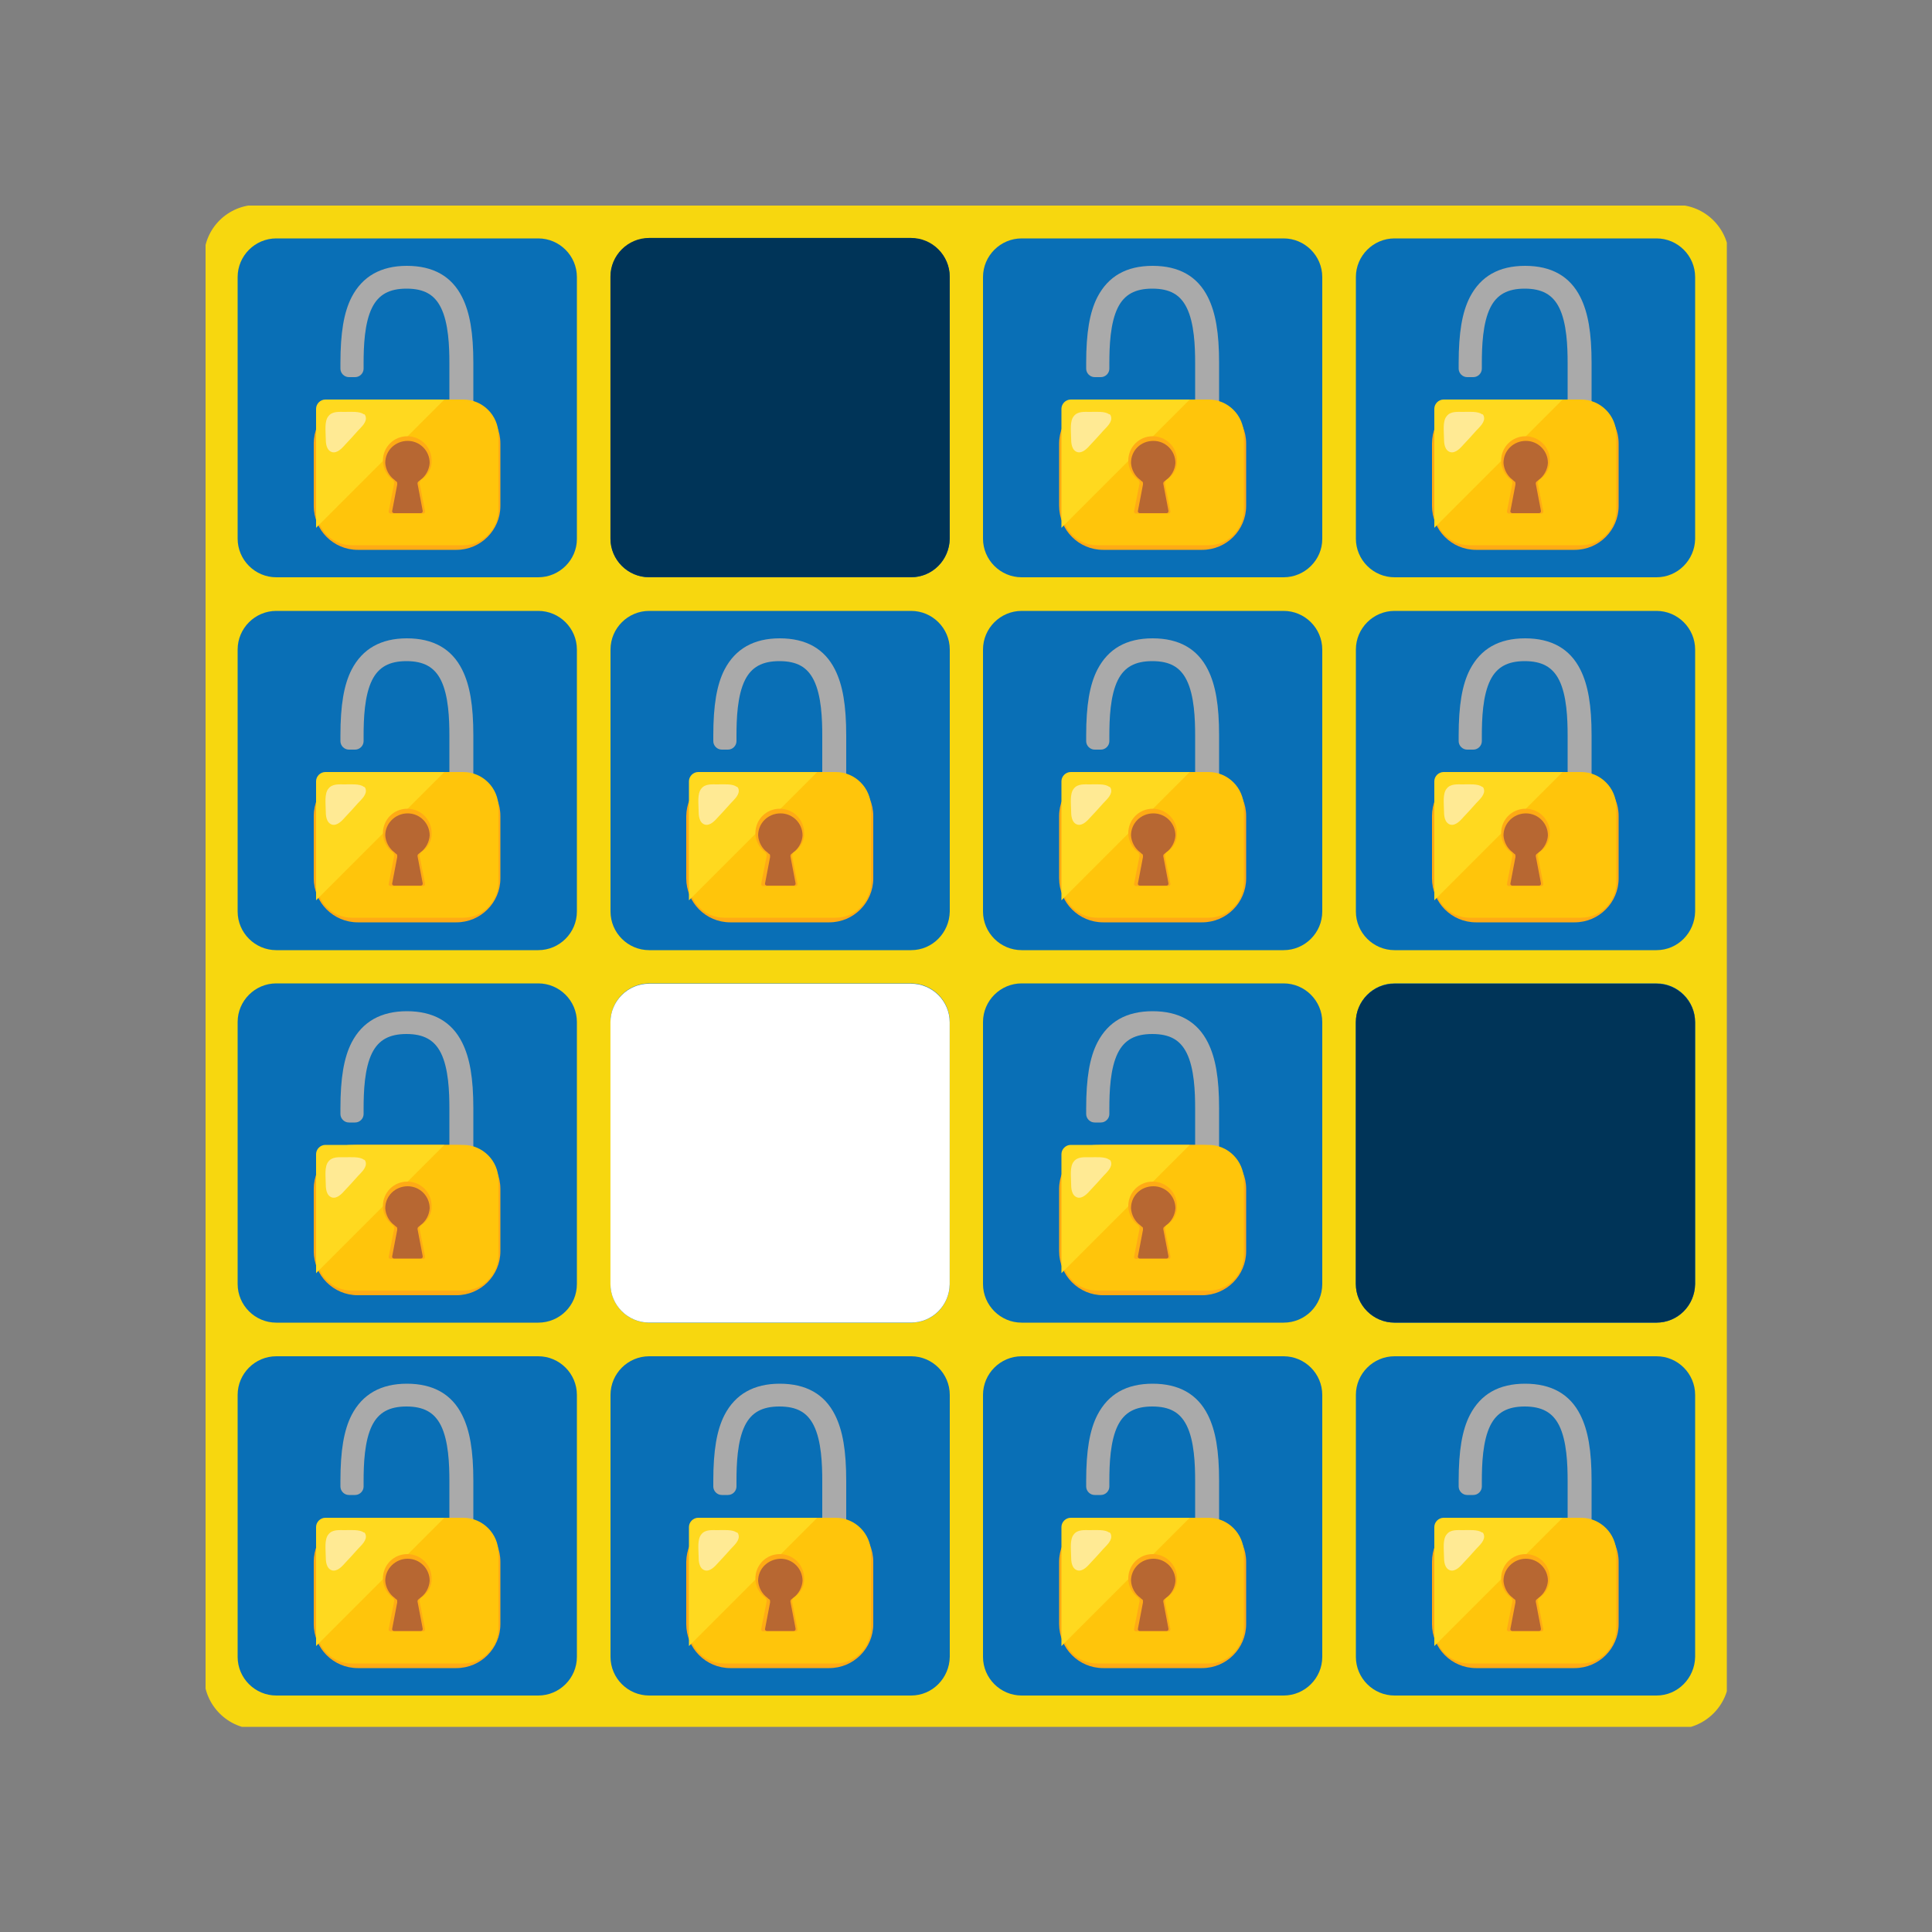
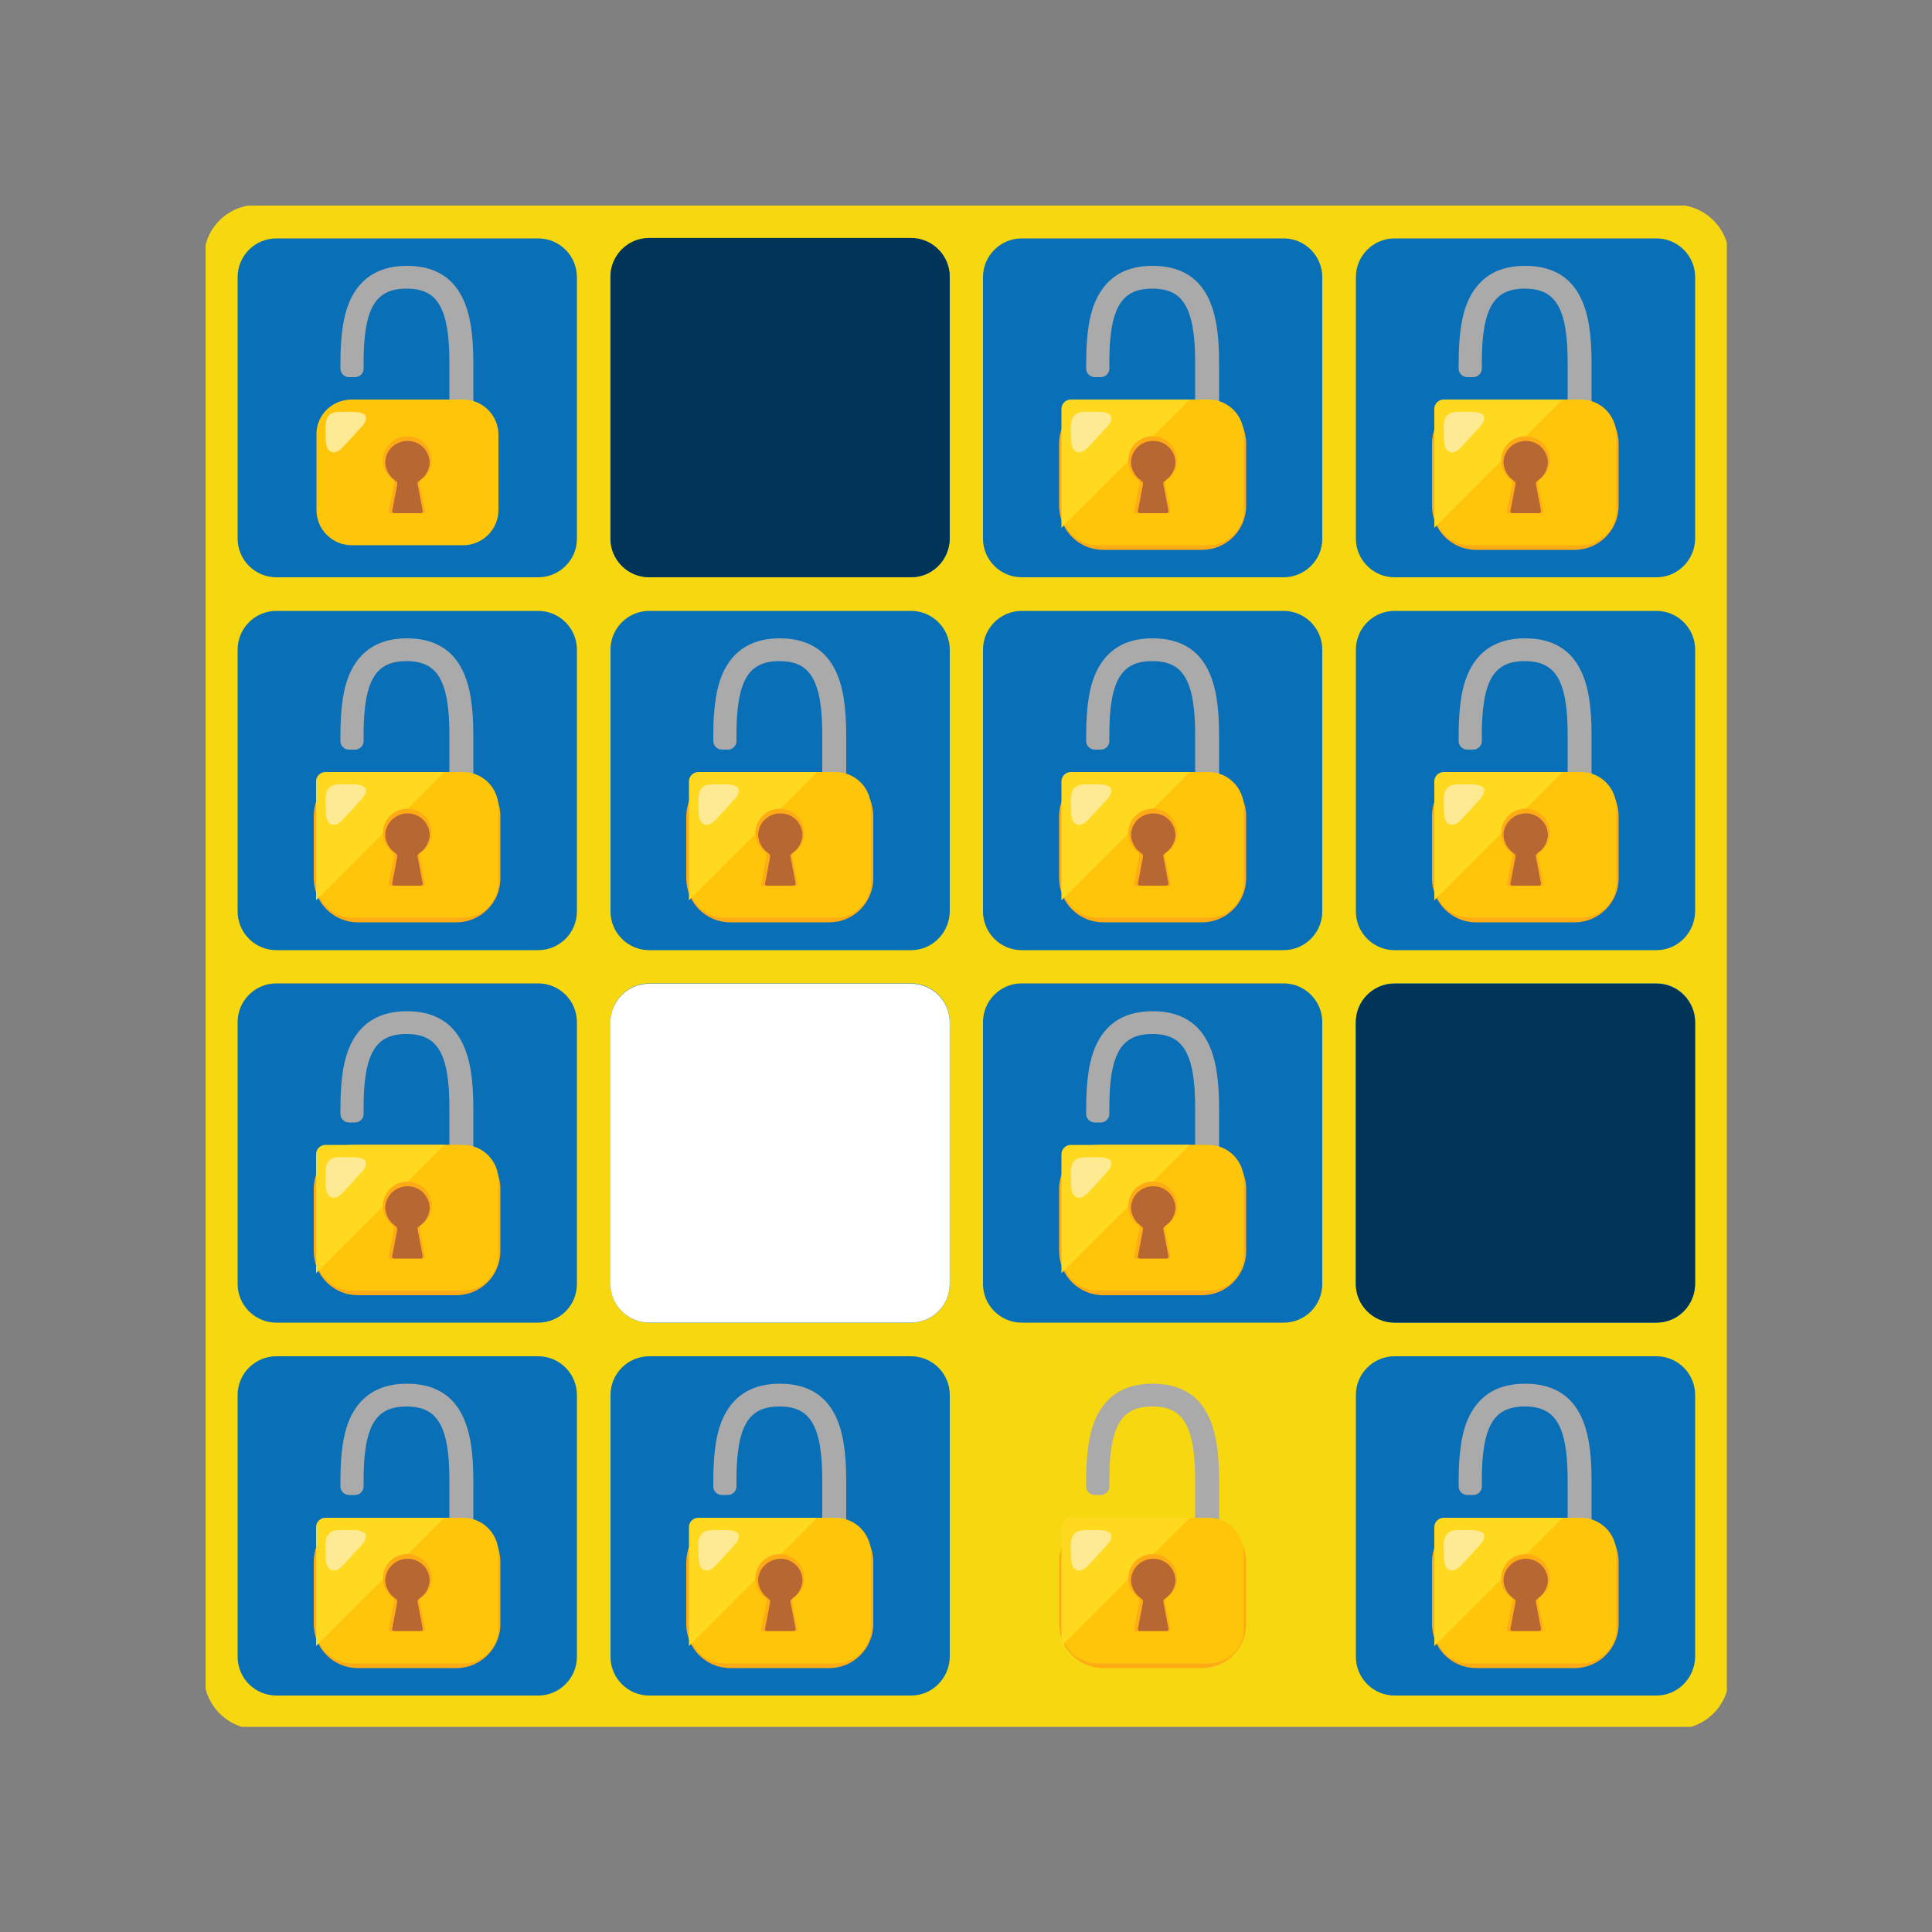
<svg xmlns="http://www.w3.org/2000/svg" xmlns:xlink="http://www.w3.org/1999/xlink" version="1.1" id="Livello_1" x="0px" y="0px" viewBox="0 0 500 500" style="enable-background:new 0 0 500 500;" xml:space="preserve">
  <rect x="0" y="0" width="500" height="500" fill="#808080" stroke="none" />
  <style type="text/css">
	.st0{clip-path:url(#SVGID_00000168074501084935704080000018263039604752972679_);}
	.st1{clip-path:url(#SVGID_00000035504783452010659370000015736153917511856266_);}
	.st2{fill:#066FB4;}
	.st3{fill:#0082A0;}
	.st4{fill:#FFD31D;}
	.st5{fill:#FFAB2E;}
	.st6{fill:#FFBF1F;}
	.st7{fill:#594A43;}
	.st8{fill:#FFDC04;}
	.st9{fill:#FFFFFF;}
	.st10{opacity:0.8;}
	.st11{clip-path:url(#SVGID_00000183947063805253921760000003813666616840893835_);}
	.st12{fill:#FFEF42;}
	.st13{clip-path:url(#SVGID_00000169526236028538580090000016111272956680403127_);}
	.st14{fill:#DA2D2D;}
	.st15{fill:#F75959;}
	.st16{fill:#FFF083;}
	.st17{fill:#D10008;}
	.st18{clip-path:url(#SVGID_00000144301280635255552600000009241523622324882063_);}
	.st19{fill:#F7D70F;}
	.st20{fill:#096FB6;}
	.st21{fill:#AAAAAA;}
	.st22{fill:#FFAB15;}
	.st23{fill:#FFC50B;}
	.st24{fill:#FFD91F;}
	.st25{fill:#B76732;}
	.st26{fill:#FFEA94;}
	.st27{fill:#003458;}
</style>
  <g id="Raggruppa_172_00000051381695484135066620000016637110001343547560_" transform="translate(-459.42 -946.42)">
    <g id="Raggruppa_135_00000092446654327125250430000004414265630037458363_" transform="translate(459.42 946.42)">
      <g id="Raggruppa_123_00000145047991049754180940000005672498800046889651_" transform="translate(0 0)">
        <g>
          <defs>
            <rect id="SVGID_00000155827237647436101890000016963092878949915578_" x="53.2" y="53.2" width="393.7" height="393.7" />
          </defs>
          <clipPath id="SVGID_00000163047693095334246860000005737727452317850770_">
            <use xlink:href="#SVGID_00000155827237647436101890000016963092878949915578_" style="overflow:visible;" />
          </clipPath>
          <g id="Raggruppa_122_00000021824797761051689740000013208410188472907702_" transform="translate(0 0)" style="clip-path:url(#SVGID_00000163047693095334246860000005737727452317850770_);">
            <path id="Tracciato_1_00000036931641070658344630000000775341767723273902_" class="st19" d="M433.6,447.5H66.6       c-7.6,0-13.8-6.2-13.8-13.8V66.7C52.8,59.1,59,53,66.6,53c0,0,0,0,0,0h367.1c7.6,0,13.8,6.2,13.8,13.8v367.1       C447.4,441.4,441.2,447.5,433.6,447.5C433.6,447.5,433.6,447.5,433.6,447.5" />
            <path id="Tracciato_2_00000135685875152728213500000004732574401252765092_" class="st20" d="M139.3,149.4H71.5       c-5.5,0-10-4.5-10-10V71.7c0-5.5,4.5-10,10-10h67.8c5.5,0,10,4.5,10,10v67.8C149.3,144.9,144.8,149.4,139.3,149.4" />
            <path id="Tracciato_3_00000088097176131241270490000009491869063773313470_" class="st21" d="M120.3,118.5c1.2,0,2.2-1,2.2-2.2       V94c0-7.9-0.9-13.1-2.9-17.1c-2.7-5.4-7.5-8.1-14.3-8.1c-6.7,0-11.5,2.7-14.3,8.1c-2,3.9-2.9,9.2-2.9,17.1v1.4       c0,1.2,1,2.2,2.2,2.2h1.6c1.2,0,2.2-1,2.2-2.2V94c0-4.3,0.2-10.4,2.2-14.4c1.7-3.4,4.5-4.9,8.9-4.9c4.5,0,7.2,1.5,8.9,4.9       c2,4,2.2,10.1,2.2,14.4v22.3c0,1.2,1,2.2,2.2,2.2L120.3,118.5z" />
-             <path id="Rettangolo_159_00000003789704716305413240000001591771601350843014_" class="st22" d="M92.6,103.4h25.5       c6.3,0,11.4,5.1,11.4,11.4v16.1c0,6.3-5.1,11.4-11.4,11.4l0,0H92.6c-6.3,0-11.4-5.1-11.4-11.4c0,0,0,0,0,0v-16.1       C81.2,108.5,86.3,103.4,92.6,103.4C92.6,103.4,92.6,103.4,92.6,103.4z" />
            <path id="Rettangolo_160_00000067954108803930572620000009747621429686135939_" class="st23" d="M91,103.4h28.9       c5,0,9.1,4.1,9.1,9.1V132c0,5-4.1,9.1-9.1,9.1H91c-5,0-9.1-4.1-9.1-9.1v-19.5C81.8,107.5,85.9,103.4,91,103.4z" />
-             <path id="Tracciato_4_00000110444986535740103060000002668451496673353118_" class="st24" d="M115,103.4H84.2       c-1.3,0-2.4,1.1-2.4,2.4v30.8L115,103.4z" />
            <path id="Tracciato_5_00000068664626076928555490000006960189246399584393_" class="st22" d="M111.7,119.2       c0-3.5-2.8-6.3-6.3-6.3s-6.3,2.8-6.3,6.3c0,2,1,3.9,2.6,5c0.2,0.3,0.4,0.6,0.3,1l-1.4,7.1c-0.1,0.3,0.1,0.5,0.4,0.6       c0,0,0.1,0,0.1,0h8.4c0.3,0,0.5-0.2,0.5-0.5c0,0,0-0.1,0-0.1l-1.4-7.1c0-0.4,0.1-0.7,0.3-1       C110.7,123.1,111.8,121.2,111.7,119.2" />
            <path id="Tracciato_6_00000101793124476080632010000005859744664679028109_" class="st25" d="M99.7,119.8       c0.1,1.7,1,3.4,2.4,4.4c0.2,0.2,0.4,0.4,0.6,0.5c0.1,0.1,0.1,0.4,0.1,0.7l-1.3,6.8c-0.1,0.3,0.1,0.5,0.4,0.6c0,0,0.1,0,0.1,0       h6.9c0.3,0,0.5-0.2,0.5-0.5c0,0,0-0.1,0-0.1l-1.3-6.8c-0.1-0.3,0-0.6,0.1-0.7c0.2-0.2,0.4-0.3,0.6-0.5c1.4-1,2.3-2.7,2.4-4.4       c0-3.1-2.5-5.7-5.7-5.7S99.7,116.6,99.7,119.8" />
            <path id="Tracciato_7_00000035488959273166050810000006640329299946551743_" class="st26" d="M94.6,107.7       c0.5,1.5-1.1,2.8-2,3.8c-1.3,1.5-2.1,2.3-3.2,3.5c-0.8,0.9-2.1,2.4-3.5,2c-1.5-0.5-1.6-2.4-1.6-3.7c0-1.6-0.4-4.3,0.7-5.6       c1-1.3,2.7-1.1,4.2-1.1c1.5,0,3.9-0.2,4.9,0.6C94.3,107.1,94.5,107.4,94.6,107.7" />
            <path id="Tracciato_8_00000008869199222121623860000010853372260403060152_" class="st20" d="M235.8,149.4H168       c-5.5,0-10-4.5-10-10l0,0V71.7c0-5.5,4.5-10,10-10h67.8c5.5,0,10,4.5,10,10v67.8C245.7,144.9,241.3,149.4,235.8,149.4" />
            <path id="Tracciato_9_00000183964197027815191460000010561414676630345627_" class="st21" d="M216.8,118.5c1.2,0,2.2-1,2.2-2.2       V94c0-7.9-0.9-13.1-2.9-17.1c-2.7-5.4-7.5-8.1-14.3-8.1c-6.7,0-11.5,2.7-14.3,8.1c-2,3.9-2.9,9.2-2.9,17.1v1.4       c0,1.2,1,2.2,2.2,2.2h1.6c1.2,0,2.2-1,2.2-2.2V94c0-4.3,0.2-10.4,2.2-14.4c1.7-3.4,4.5-4.9,8.9-4.9c4.5,0,7.2,1.5,8.9,4.9       c2,4,2.2,10.1,2.2,14.4v22.3c0,1.2,1,2.2,2.2,2.2H216.8z" />
            <path id="Rettangolo_161_00000100374432971865585300000016540095156615606686_" class="st22" d="M189.1,103.4h25.5       c6.3,0,11.4,5.1,11.4,11.4v16.1c0,6.3-5.1,11.4-11.4,11.4l0,0h-25.6c-6.3,0-11.4-5.1-11.4-11.4c0,0,0,0,0,0v-16.1       C177.7,108.5,182.8,103.4,189.1,103.4C189.1,103.4,189.1,103.4,189.1,103.4z" />
            <path id="Rettangolo_162_00000131352581684390598370000000267697319199801491_" class="st23" d="M187.4,103.4h28.9       c5,0,9.1,4.1,9.1,9.1V132c0,5-4.1,9.1-9.1,9.1h-28.9c-5,0-9.1-4.1-9.1-9.1v-19.5C178.3,107.5,182.4,103.4,187.4,103.4z" />
            <path id="Tracciato_10_00000014594007090124106090000016864713894976454020_" class="st24" d="M211.5,103.4h-30.8       c-1.3,0-2.4,1.1-2.4,2.4v30.8L211.5,103.4z" />
            <path id="Tracciato_11_00000169535831426133679660000007624291856885543074_" class="st22" d="M208.1,119.2       c0-3.5-2.8-6.3-6.3-6.3c-3.5,0-6.3,2.8-6.3,6.3c0,2,1,3.9,2.6,5c0.2,0.3,0.4,0.6,0.3,1l-1.4,7.1c-0.1,0.3,0.1,0.5,0.4,0.6       c0,0,0.1,0,0.1,0h8.4c0.3,0,0.5-0.2,0.5-0.5c0,0,0-0.1,0-0.1l-1.4-7.1c0-0.4,0.1-0.7,0.3-1       C207.2,123.1,208.2,121.2,208.1,119.2" />
            <path id="Tracciato_12_00000054951839827234814720000013766885147151998087_" class="st25" d="M196.2,119.8       c0.1,1.7,1,3.4,2.4,4.4c0.2,0.2,0.4,0.4,0.6,0.5c0.1,0.1,0.1,0.4,0.1,0.7l-1.3,6.8c-0.1,0.3,0.1,0.5,0.4,0.6c0,0,0.1,0,0.1,0       h6.9c0.3,0,0.5-0.2,0.5-0.5c0,0,0-0.1,0-0.1l-1.3-6.8c-0.1-0.3,0-0.6,0.1-0.7c0.2-0.2,0.4-0.3,0.6-0.5c1.4-1,2.3-2.7,2.4-4.4       c0-3.1-2.5-5.7-5.7-5.7C198.7,114.1,196.2,116.6,196.2,119.8" />
            <path id="Tracciato_13_00000035528853222230082200000013900941689131809210_" class="st26" d="M191.1,107.7       c0.5,1.5-1.1,2.8-2,3.8c-1.3,1.5-2.1,2.3-3.2,3.5c-0.8,0.9-2.1,2.4-3.5,2c-1.5-0.5-1.6-2.4-1.6-3.7c0-1.6-0.4-4.3,0.7-5.6       c1-1.3,2.7-1.1,4.2-1.1c1.5,0,3.9-0.2,4.9,0.6C190.8,107.1,191,107.4,191.1,107.7" />
            <path id="Tracciato_14_00000137845196398607635150000005435159429847223978_" class="st20" d="M332.2,149.4h-67.8       c-5.5,0-10-4.5-10-10l0,0V71.7c0-5.5,4.5-10,10-10h67.8c5.5,0,10,4.5,10,10v67.8C342.2,144.9,337.7,149.4,332.2,149.4" />
            <path id="Tracciato_15_00000103968418541813818160000014290422997748882825_" class="st21" d="M313.3,118.5       c1.2,0,2.2-1,2.2-2.2V94c0-7.9-0.9-13.1-2.9-17.1c-2.7-5.4-7.5-8.1-14.3-8.1s-11.5,2.7-14.3,8.1c-2,3.9-2.9,9.2-2.9,17.1v1.4       c0,1.2,1,2.2,2.2,2.2h1.6c1.2,0,2.2-1,2.2-2.2V94c0-4.3,0.2-10.4,2.2-14.4c1.7-3.4,4.5-4.9,8.9-4.9c4.5,0,7.2,1.5,8.9,4.9       c2,4,2.2,10.1,2.2,14.4v22.3c0,1.2,1,2.2,2.2,2.2H313.3z" />
            <path id="Rettangolo_163_00000124122259028701453210000006648223957164862381_" class="st22" d="M285.6,103.4h25.5       c6.3,0,11.4,5.1,11.4,11.4v16.1c0,6.3-5.1,11.4-11.4,11.4l0,0h-25.6c-6.3,0-11.4-5.1-11.4-11.4c0,0,0,0,0,0v-16.1       C274.1,108.5,279.3,103.4,285.6,103.4C285.6,103.4,285.6,103.4,285.6,103.4z" />
            <path id="Rettangolo_164_00000045596839214916214610000001883828526499187879_" class="st23" d="M283.9,103.4h28.9       c5,0,9.1,4.1,9.1,9.1V132c0,5-4.1,9.1-9.1,9.1h-28.9c-5,0-9.1-4.1-9.1-9.1v-19.5C274.7,107.5,278.8,103.4,283.9,103.4z" />
            <path id="Tracciato_16_00000068669733317450107770000015973769254775313575_" class="st24" d="M307.9,103.4h-30.8       c-1.3,0-2.4,1.1-2.4,2.4v30.8L307.9,103.4z" />
            <path id="Tracciato_17_00000131341589403027180410000001726748965296423866_" class="st22" d="M304.6,119.2       c0-3.5-2.8-6.3-6.3-6.3c-3.5,0-6.3,2.8-6.3,6.3c0,2,1,3.9,2.6,5c0.2,0.3,0.4,0.6,0.3,1l-1.4,7.1c-0.1,0.3,0.1,0.5,0.4,0.6       c0,0,0.1,0,0.1,0h8.4c0.3,0,0.5-0.2,0.5-0.5c0,0,0-0.1,0-0.1l-1.4-7.1c0-0.4,0.1-0.7,0.3-1       C303.7,123.1,304.7,121.2,304.6,119.2" />
            <path id="Tracciato_18_00000166642590378320652090000005226444894679189141_" class="st25" d="M292.7,119.8       c0.1,1.7,1,3.4,2.4,4.4c0.2,0.2,0.4,0.4,0.6,0.5c0.1,0.1,0.1,0.4,0.1,0.7l-1.3,6.8c-0.1,0.3,0.1,0.5,0.4,0.6c0,0,0.1,0,0.1,0       h6.9c0.3,0,0.5-0.2,0.5-0.5c0,0,0-0.1,0-0.1l-1.3-6.8c-0.1-0.3,0-0.6,0.1-0.7c0.2-0.2,0.4-0.3,0.6-0.5c1.4-1,2.3-2.7,2.4-4.4       c0-3.1-2.5-5.7-5.7-5.7C295.2,114.1,292.7,116.6,292.7,119.8C292.7,119.7,292.7,119.8,292.7,119.8" />
            <path id="Tracciato_19_00000089574721056205986910000007757386998523711909_" class="st26" d="M287.5,107.7       c0.5,1.5-1.1,2.8-2,3.8c-1.3,1.5-2.1,2.3-3.2,3.5c-0.8,0.9-2.1,2.4-3.5,2c-1.5-0.5-1.6-2.4-1.6-3.7c0-1.6-0.4-4.3,0.7-5.6       c1-1.3,2.7-1.1,4.2-1.1c1.5,0,3.9-0.2,4.9,0.6C287.2,107.1,287.4,107.4,287.5,107.7" />
            <path id="Tracciato_20_00000084509605589337906660000012910672555109821352_" class="st20" d="M428.7,149.4h-67.8       c-5.5,0-10-4.5-10-10l0,0V71.7c0-5.5,4.5-10,10-10h67.8c5.5,0,10,4.5,10,10v67.8C438.6,144.9,434.2,149.4,428.7,149.4" />
            <path id="Tracciato_21_00000051365485457130308020000005266479420923122366_" class="st21" d="M409.7,118.5       c1.2,0,2.2-1,2.2-2.2V94c0-7.9-0.9-13.1-2.9-17.1c-2.7-5.4-7.5-8.1-14.3-8.1s-11.5,2.7-14.3,8.1c-2,3.9-2.9,9.2-2.9,17.1v1.4       c0,1.2,1,2.2,2.2,2.2h1.6c1.2,0,2.2-1,2.2-2.2V94c0-4.3,0.2-10.4,2.2-14.4c1.7-3.4,4.5-4.9,8.9-4.9s7.2,1.5,8.9,4.9       c2,4,2.2,10.1,2.2,14.4v22.3c0,1.2,1,2.2,2.2,2.2H409.7z" />
            <path id="Rettangolo_165_00000147914627201103698770000013364434133803985804_" class="st22" d="M382,103.4h25.5       c6.3,0,11.4,5.1,11.4,11.4v16.1c0,6.3-5.1,11.4-11.4,11.4l0,0H382c-6.3,0-11.4-5.1-11.4-11.4c0,0,0,0,0,0v-16.1       C370.6,108.5,375.7,103.4,382,103.4C382,103.4,382,103.4,382,103.4z" />
            <path id="Rettangolo_166_00000161600078320385217810000005338773097528304056_" class="st23" d="M380.3,103.4h28.9       c5,0,9.1,4.1,9.1,9.1V132c0,5-4.1,9.1-9.1,9.1h-28.9c-5,0-9.1-4.1-9.1-9.1v-19.5C371.2,107.5,375.3,103.4,380.3,103.4z" />
            <path id="Tracciato_22_00000109739444201853602980000014951871205900297114_" class="st24" d="M404.4,103.4h-30.8       c-1.3,0-2.4,1.1-2.4,2.4v30.8L404.4,103.4z" />
            <path id="Tracciato_23_00000140716349014519035500000018334289880522331563_" class="st22" d="M401.1,119.2       c0-3.5-2.8-6.3-6.3-6.3s-6.3,2.8-6.3,6.3c0,2,1,3.9,2.6,5c0.2,0.3,0.4,0.6,0.3,1l-1.4,7.1c-0.1,0.3,0.1,0.5,0.4,0.6       c0,0,0.1,0,0.1,0h8.4c0.3,0,0.5-0.2,0.5-0.5c0,0,0-0.1,0-0.1l-1.4-7.1c0-0.4,0.1-0.7,0.3-1       C400.1,123.1,401.1,121.2,401.1,119.2" />
            <path id="Tracciato_24_00000009574359863514378710000001533807634642332845_" class="st25" d="M389.1,119.8       c0.1,1.7,1,3.4,2.4,4.4c0.2,0.2,0.4,0.4,0.6,0.5c0.1,0.1,0.1,0.4,0.1,0.7l-1.3,6.8c-0.1,0.3,0.1,0.5,0.4,0.6c0,0,0.1,0,0.1,0       h6.9c0.3,0,0.5-0.2,0.5-0.5c0,0,0-0.1,0-0.1l-1.3-6.8c-0.1-0.3,0-0.6,0.1-0.7c0.2-0.2,0.4-0.3,0.6-0.5c1.4-1,2.3-2.7,2.4-4.4       c0-3.1-2.5-5.7-5.7-5.7C391.7,114.1,389.1,116.6,389.1,119.8C389.1,119.7,389.1,119.8,389.1,119.8" />
            <path id="Tracciato_25_00000098924406528173937680000000446700555314396336_" class="st26" d="M384,107.7       c0.5,1.5-1.1,2.8-2,3.8c-1.3,1.5-2.1,2.3-3.2,3.5c-0.8,0.9-2.1,2.4-3.5,2c-1.5-0.5-1.6-2.4-1.6-3.7c0-1.6-0.4-4.3,0.7-5.6       c1-1.3,2.7-1.1,4.2-1.1c1.5,0,3.9-0.2,4.9,0.6C383.7,107.1,383.9,107.4,384,107.7" />
            <path id="Tracciato_26_00000171718963045002669230000007141923441892617888_" class="st20" d="M139.3,245.9H71.5       c-5.5,0-10-4.5-10-10v-67.8c0-5.5,4.5-10,10-10h67.8c5.5,0,10,4.5,10,10v67.8C149.3,241.4,144.8,245.9,139.3,245.9" />
            <path id="Tracciato_27_00000127753625015885691040000007899843255588920750_" class="st21" d="M120.3,214.9       c1.2,0,2.2-1,2.2-2.2v-22.3c0-7.9-0.9-13.1-2.9-17.1c-2.7-5.4-7.5-8.1-14.3-8.1c-6.7,0-11.5,2.7-14.3,8.1       c-2,3.9-2.9,9.2-2.9,17.1v1.4c0,1.2,1,2.2,2.2,2.2h1.6c1.2,0,2.2-1,2.2-2.2v-1.4c0-4.3,0.2-10.4,2.2-14.4       c1.7-3.4,4.5-4.9,8.9-4.9s7.2,1.5,8.9,4.9c2,4,2.2,10.1,2.2,14.4v22.3c0,1.2,1,2.2,2.2,2.2H120.3z" />
            <path id="Rettangolo_167_00000114062542283171266060000012613485626763993995_" class="st22" d="M92.6,199.8h25.5       c6.3,0,11.4,5.1,11.4,11.4v16.1c0,6.3-5.1,11.4-11.4,11.4l0,0H92.6c-6.3,0-11.4-5.1-11.4-11.4c0,0,0,0,0,0v-16.1       C81.2,204.9,86.3,199.8,92.6,199.8C92.6,199.8,92.6,199.8,92.6,199.8z" />
            <path id="Rettangolo_168_00000172426242686151793340000001265184313184828838_" class="st23" d="M91,199.8h28.9       c5,0,9.1,4.1,9.1,9.1v19.5c0,5-4.1,9.1-9.1,9.1H91c-5,0-9.1-4.1-9.1-9.1V209C81.8,203.9,85.9,199.8,91,199.8z" />
            <path id="Tracciato_28_00000134957857809059137780000011565578921528215210_" class="st24" d="M115,199.8H84.2       c-1.3,0-2.4,1.1-2.4,2.4V233L115,199.8z" />
            <path id="Tracciato_29_00000119112204245794759900000013888660050230067606_" class="st22" d="M111.7,215.6       c0-3.5-2.8-6.3-6.3-6.3s-6.3,2.8-6.3,6.3c0,2,1,3.9,2.6,5c0.2,0.3,0.4,0.6,0.3,1l-1.4,7.1c-0.1,0.3,0.1,0.5,0.4,0.6       c0,0,0.1,0,0.1,0h8.4c0.3,0,0.5-0.2,0.5-0.5c0,0,0-0.1,0-0.1l-1.4-7.1c0-0.4,0.1-0.7,0.3-1       C110.7,219.5,111.8,217.6,111.7,215.6" />
            <path id="Tracciato_30_00000095324921864557601050000002978034221780758166_" class="st25" d="M99.7,216.2       c0.1,1.7,1,3.4,2.4,4.4c0.2,0.2,0.4,0.4,0.6,0.5c0.1,0.1,0.1,0.4,0.1,0.7l-1.3,6.8c-0.1,0.3,0.1,0.5,0.4,0.6c0,0,0.1,0,0.1,0       h6.9c0.3,0,0.5-0.2,0.5-0.5c0,0,0-0.1,0-0.1l-1.3-6.8c-0.1-0.3,0-0.6,0.1-0.7c0.2-0.2,0.4-0.3,0.6-0.5c1.4-1,2.3-2.7,2.4-4.4       c0-3.1-2.5-5.7-5.7-5.7C102.3,210.5,99.7,213.1,99.7,216.2" />
            <path id="Tracciato_31_00000140708212701078411140000016147194883397539986_" class="st26" d="M94.6,204.1       c0.5,1.5-1.1,2.8-2,3.8c-1.3,1.5-2.1,2.3-3.2,3.5c-0.8,0.9-2.1,2.4-3.5,2c-1.5-0.5-1.6-2.4-1.6-3.7c0-1.6-0.4-4.3,0.7-5.6       c1-1.3,2.7-1.1,4.2-1.1c1.5,0,3.9-0.2,4.9,0.6C94.3,203.6,94.5,203.8,94.6,204.1" />
            <path id="Tracciato_32_00000143616307771024835390000004104866735348040865_" class="st20" d="M235.8,245.9H168       c-5.5,0-10-4.5-10-10v-67.8c0-5.5,4.5-10,10-10h67.8c5.5,0,10,4.5,10,10v67.8C245.7,241.4,241.3,245.9,235.8,245.9" />
            <path id="Tracciato_33_00000163043436521233915970000012103740506187451058_" class="st21" d="M216.8,214.9       c1.2,0,2.2-1,2.2-2.2v-22.3c0-7.9-0.9-13.1-2.9-17.1c-2.7-5.4-7.5-8.1-14.3-8.1c-6.7,0-11.5,2.7-14.3,8.1       c-2,3.9-2.9,9.2-2.9,17.1v1.4c0,1.2,1,2.2,2.2,2.2h1.6c1.2,0,2.2-1,2.2-2.2v-1.4c0-4.3,0.2-10.4,2.2-14.4       c1.7-3.4,4.5-4.9,8.9-4.9c4.5,0,7.2,1.5,8.9,4.9c2,4,2.2,10.1,2.2,14.4v22.3c0,1.2,1,2.2,2.2,2.2H216.8z" />
            <path id="Rettangolo_169_00000008132753173634535130000018033255230884412033_" class="st22" d="M189.1,199.8h25.5       c6.3,0,11.4,5.1,11.4,11.4v16.1c0,6.3-5.1,11.4-11.4,11.4l0,0h-25.6c-6.3,0-11.4-5.1-11.4-11.4c0,0,0,0,0,0v-16.1       C177.7,204.9,182.8,199.8,189.1,199.8C189.1,199.8,189.1,199.8,189.1,199.8z" />
            <path id="Rettangolo_170_00000105404407838428320920000005258391273168206261_" class="st23" d="M187.4,199.8h28.9       c5,0,9.1,4.1,9.1,9.1v19.5c0,5-4.1,9.1-9.1,9.1h-28.9c-5,0-9.1-4.1-9.1-9.1V209C178.3,203.9,182.4,199.8,187.4,199.8z" />
            <path id="Tracciato_34_00000120552321135413955780000003066269637650308494_" class="st24" d="M211.5,199.8h-30.8       c-1.3,0-2.4,1.1-2.4,2.4V233L211.5,199.8z" />
            <path id="Tracciato_35_00000001656088960610886200000013523805685874652318_" class="st22" d="M208.1,215.6       c0-3.5-2.8-6.3-6.3-6.3c-3.5,0-6.3,2.8-6.3,6.3c0,2,1,3.9,2.6,5c0.2,0.3,0.4,0.6,0.3,1l-1.4,7.1c-0.1,0.3,0.1,0.5,0.4,0.6       c0,0,0.1,0,0.1,0h8.4c0.3,0,0.5-0.2,0.5-0.5c0,0,0-0.1,0-0.1l-1.4-7.1c0-0.4,0.1-0.7,0.3-1       C207.2,219.5,208.2,217.6,208.1,215.6" />
            <path id="Tracciato_36_00000108987363054535144660000001096417272525576340_" class="st25" d="M196.2,216.2       c0.1,1.7,1,3.4,2.4,4.4c0.2,0.2,0.4,0.4,0.6,0.5c0.1,0.1,0.1,0.4,0.1,0.7l-1.3,6.8c-0.1,0.3,0.1,0.5,0.4,0.6c0,0,0.1,0,0.1,0       h6.9c0.3,0,0.5-0.2,0.5-0.5c0,0,0-0.1,0-0.1l-1.3-6.8c-0.1-0.3,0-0.6,0.1-0.7c0.2-0.2,0.4-0.3,0.6-0.5c1.4-1,2.3-2.7,2.4-4.4       c0-3.1-2.5-5.7-5.7-5.7C198.7,210.5,196.2,213.1,196.2,216.2" />
            <path id="Tracciato_37_00000080206260925199741750000001143956853021873071_" class="st26" d="M191.1,204.1       c0.5,1.5-1.1,2.8-2,3.8c-1.3,1.5-2.1,2.3-3.2,3.5c-0.8,0.9-2.1,2.4-3.5,2c-1.5-0.5-1.6-2.4-1.6-3.7c0-1.6-0.4-4.3,0.7-5.6       c1-1.3,2.7-1.1,4.2-1.1c1.5,0,3.9-0.2,4.9,0.6C190.8,203.6,191,203.8,191.1,204.1" />
            <path id="Tracciato_38_00000156571387995487728500000010010383534493200259_" class="st20" d="M332.2,245.9h-67.8       c-5.5,0-10-4.5-10-10v-67.8c0-5.5,4.5-10,10-10h67.8c5.5,0,10,4.5,10,10v67.8C342.2,241.4,337.7,245.9,332.2,245.9" />
            <path id="Tracciato_39_00000109747265043515751730000004270505380276600970_" class="st21" d="M313.3,214.9       c1.2,0,2.2-1,2.2-2.2v-22.3c0-7.9-0.9-13.1-2.9-17.1c-2.7-5.4-7.5-8.1-14.3-8.1s-11.5,2.7-14.3,8.1c-2,3.9-2.9,9.2-2.9,17.1       v1.4c0,1.2,1,2.2,2.2,2.2h1.6c1.2,0,2.2-1,2.2-2.2v-1.4c0-4.3,0.2-10.4,2.2-14.4c1.7-3.4,4.5-4.9,8.9-4.9       c4.5,0,7.2,1.5,8.9,4.9c2,4,2.2,10.1,2.2,14.4v22.3c0,1.2,1,2.2,2.2,2.2H313.3z" />
            <path id="Rettangolo_171_00000147185120555075253650000013412551333026183848_" class="st22" d="M285.6,199.8h25.5       c6.3,0,11.4,5.1,11.4,11.4v16.1c0,6.3-5.1,11.4-11.4,11.4l0,0h-25.6c-6.3,0-11.4-5.1-11.4-11.4c0,0,0,0,0,0v-16.1       C274.1,204.9,279.3,199.8,285.6,199.8C285.6,199.8,285.6,199.8,285.6,199.8z" />
            <path id="Rettangolo_172_00000016057368823946672110000006376923091976663181_" class="st23" d="M283.9,199.8h28.9       c5,0,9.1,4.1,9.1,9.1v19.5c0,5-4.1,9.1-9.1,9.1h-28.9c-5,0-9.1-4.1-9.1-9.1V209C274.7,203.9,278.8,199.8,283.9,199.8z" />
            <path id="Tracciato_40_00000124874014870914456260000000439288496940016826_" class="st24" d="M307.9,199.8h-30.8       c-1.3,0-2.4,1.1-2.4,2.4V233L307.9,199.8z" />
            <path id="Tracciato_41_00000150816963199919227170000018322645513986740665_" class="st22" d="M304.6,215.6       c0-3.5-2.8-6.3-6.3-6.3c-3.5,0-6.3,2.8-6.3,6.3c0,2,1,3.9,2.6,5c0.2,0.3,0.4,0.6,0.3,1l-1.4,7.1c-0.1,0.3,0.1,0.5,0.4,0.6       c0,0,0.1,0,0.1,0h8.4c0.3,0,0.5-0.2,0.5-0.5c0,0,0-0.1,0-0.1l-1.4-7.1c0-0.4,0.1-0.7,0.3-1       C303.7,219.5,304.7,217.6,304.6,215.6" />
            <path id="Tracciato_42_00000170250052074037726840000002272042057924357781_" class="st25" d="M292.7,216.2       c0.1,1.7,1,3.4,2.4,4.4c0.2,0.2,0.4,0.4,0.6,0.5c0.1,0.1,0.1,0.4,0.1,0.7l-1.3,6.8c-0.1,0.3,0.1,0.5,0.4,0.6c0,0,0.1,0,0.1,0       h6.9c0.3,0,0.5-0.2,0.5-0.5c0,0,0-0.1,0-0.1l-1.3-6.8c-0.1-0.3,0-0.6,0.1-0.7c0.2-0.2,0.4-0.3,0.6-0.5c1.4-1,2.3-2.7,2.4-4.4       c0-3.1-2.5-5.7-5.7-5.7C295.2,210.5,292.7,213.1,292.7,216.2C292.7,216.2,292.7,216.2,292.7,216.2" />
            <path id="Tracciato_43_00000171703303034452933490000000738217641621206201_" class="st26" d="M287.5,204.1       c0.5,1.5-1.1,2.8-2,3.8c-1.3,1.5-2.1,2.3-3.2,3.5c-0.8,0.9-2.1,2.4-3.5,2c-1.5-0.5-1.6-2.4-1.6-3.7c0-1.6-0.4-4.3,0.7-5.6       c1-1.3,2.7-1.1,4.2-1.1c1.5,0,3.9-0.2,4.9,0.6C287.2,203.6,287.4,203.8,287.5,204.1" />
            <path id="Tracciato_44_00000103980405406718745650000016984071889590858939_" class="st20" d="M428.7,245.9h-67.8       c-5.5,0-10-4.5-10-10v-67.8c0-5.5,4.5-10,10-10h67.8c5.5,0,10,4.5,10,10v67.8C438.6,241.4,434.2,245.9,428.7,245.9" />
            <path id="Tracciato_45_00000052784898512732596180000009573110607832899982_" class="st21" d="M409.7,214.9       c1.2,0,2.2-1,2.2-2.2v-22.3c0-7.9-0.9-13.1-2.9-17.1c-2.7-5.4-7.5-8.1-14.3-8.1s-11.5,2.7-14.3,8.1c-2,3.9-2.9,9.2-2.9,17.1       v1.4c0,1.2,1,2.2,2.2,2.2h1.6c1.2,0,2.2-1,2.2-2.2v-1.4c0-4.3,0.2-10.4,2.2-14.4c1.7-3.4,4.5-4.9,8.9-4.9s7.2,1.5,8.9,4.9       c2,4,2.2,10.1,2.2,14.4v22.3c0,1.2,1,2.2,2.2,2.2H409.7z" />
            <path id="Rettangolo_173_00000044176064653255414990000006021055742479194297_" class="st22" d="M382,199.8h25.5       c6.3,0,11.4,5.1,11.4,11.4v16.1c0,6.3-5.1,11.4-11.4,11.4l0,0H382c-6.3,0-11.4-5.1-11.4-11.4c0,0,0,0,0,0v-16.1       C370.6,204.9,375.7,199.8,382,199.8C382,199.8,382,199.8,382,199.8z" />
            <path id="Rettangolo_174_00000179615214985217787290000013579036440772560281_" class="st23" d="M380.3,199.8h28.9       c5,0,9.1,4.1,9.1,9.1v19.5c0,5-4.1,9.1-9.1,9.1h-28.9c-5,0-9.1-4.1-9.1-9.1V209C371.2,203.9,375.3,199.8,380.3,199.8z" />
            <path id="Tracciato_46_00000022548616246919082800000004147409421910200743_" class="st24" d="M404.4,199.8h-30.8       c-1.3,0-2.4,1.1-2.4,2.4V233L404.4,199.8z" />
            <path id="Tracciato_47_00000017490873588246185250000005660616011729935495_" class="st22" d="M401.1,215.6       c0-3.5-2.8-6.3-6.3-6.3s-6.3,2.8-6.3,6.3c0,2,1,3.9,2.6,5c0.2,0.3,0.4,0.6,0.3,1l-1.4,7.1c-0.1,0.3,0.1,0.5,0.4,0.6       c0,0,0.1,0,0.1,0h8.4c0.3,0,0.5-0.2,0.5-0.5c0,0,0-0.1,0-0.1l-1.4-7.1c0-0.4,0.1-0.7,0.3-1       C400.1,219.5,401.1,217.6,401.1,215.6" />
            <path id="Tracciato_48_00000082350860443469093900000005349657493296440213_" class="st25" d="M389.1,216.2       c0.1,1.7,1,3.4,2.4,4.4c0.2,0.2,0.4,0.4,0.6,0.5c0.1,0.1,0.1,0.4,0.1,0.7l-1.3,6.8c-0.1,0.3,0.1,0.5,0.4,0.6c0,0,0.1,0,0.1,0       h6.9c0.3,0,0.5-0.2,0.5-0.5c0,0,0-0.1,0-0.1l-1.3-6.8c-0.1-0.3,0-0.6,0.1-0.7c0.2-0.2,0.4-0.3,0.6-0.5c1.4-1,2.3-2.7,2.4-4.4       c0-3.1-2.5-5.7-5.7-5.7C391.7,210.5,389.1,213.1,389.1,216.2C389.1,216.2,389.1,216.2,389.1,216.2" />
            <path id="Tracciato_49_00000025417737739319445180000010904906278333783179_" class="st26" d="M384,204.1       c0.5,1.5-1.1,2.8-2,3.8c-1.3,1.5-2.1,2.3-3.2,3.5c-0.8,0.9-2.1,2.4-3.5,2c-1.5-0.5-1.6-2.4-1.6-3.7c0-1.6-0.4-4.3,0.7-5.6       c1-1.3,2.7-1.1,4.2-1.1c1.5,0,3.9-0.2,4.9,0.6C383.7,203.6,383.9,203.8,384,204.1" />
            <path id="Tracciato_50_00000116958445638923438240000014418447334480924087_" class="st20" d="M139.3,342.3H71.5       c-5.5,0-10-4.5-10-10v-67.8c0-5.5,4.5-10,10-10h67.8c5.5,0,10,4.5,10,10v67.8C149.3,337.9,144.8,342.3,139.3,342.3" />
            <path id="Tracciato_51_00000008116215527592000770000012049941003454451640_" class="st21" d="M120.3,311.4       c1.2,0,2.2-1,2.2-2.2v-22.3c0-7.9-0.9-13.1-2.9-17.1c-2.7-5.4-7.5-8.1-14.3-8.1c-6.7,0-11.5,2.7-14.3,8.1       c-2,3.9-2.9,9.2-2.9,17.1v1.4c0,1.2,1,2.2,2.2,2.2h1.6c1.2,0,2.2-1,2.2-2.2v-1.4c0-4.3,0.2-10.4,2.2-14.4       c1.7-3.4,4.5-4.9,8.9-4.9s7.2,1.5,8.9,4.9c2,4,2.2,10.1,2.2,14.4v22.3c0,1.2,1,2.2,2.2,2.2H120.3z" />
            <path id="Rettangolo_175_00000111901408866059405920000006688111483468904862_" class="st22" d="M92.6,296.3h25.5       c6.3,0,11.4,5.1,11.4,11.4v16.1c0,6.3-5.1,11.4-11.4,11.4l0,0H92.6c-6.3,0-11.4-5.1-11.4-11.4c0,0,0,0,0,0v-16.1       C81.2,301.4,86.3,296.3,92.6,296.3C92.6,296.3,92.6,296.3,92.6,296.3z" />
            <path id="Rettangolo_176_00000173137824743925988750000014562799841876502450_" class="st23" d="M91,296.3h28.9       c5,0,9.1,4.1,9.1,9.1v19.5c0,5-4.1,9.1-9.1,9.1H91c-5,0-9.1-4.1-9.1-9.1v-19.5C81.8,300.4,85.9,296.3,91,296.3z" />
            <path id="Tracciato_52_00000138572506808192445370000015135218806837876397_" class="st24" d="M115,296.3H84.2       c-1.3,0-2.4,1.1-2.4,2.4v30.8L115,296.3z" />
            <path id="Tracciato_53_00000003790681279116578460000010009737693353095575_" class="st22" d="M111.7,312.1       c0-3.5-2.8-6.3-6.3-6.3s-6.3,2.8-6.3,6.3c0,2,1,3.9,2.6,5c0.2,0.3,0.4,0.6,0.3,1l-1.4,7.1c-0.1,0.3,0.1,0.5,0.4,0.6       c0,0,0.1,0,0.1,0h8.4c0.3,0,0.5-0.2,0.5-0.5c0,0,0-0.1,0-0.1l-1.4-7.1c0-0.4,0.1-0.7,0.3-1C110.7,316,111.8,314.1,111.7,312.1" />
            <path id="Tracciato_54_00000133492140189413025900000013780789982638023580_" class="st25" d="M99.7,312.7       c0.1,1.7,1,3.4,2.4,4.4c0.2,0.2,0.4,0.4,0.6,0.5c0.1,0.1,0.1,0.4,0.1,0.7l-1.3,6.8c-0.1,0.3,0.1,0.5,0.4,0.6c0,0,0.1,0,0.1,0       h6.9c0.3,0,0.5-0.2,0.5-0.5c0,0,0-0.1,0-0.1l-1.3-6.8c-0.1-0.3,0-0.6,0.1-0.7c0.2-0.2,0.4-0.3,0.6-0.5c1.4-1,2.3-2.7,2.4-4.4       c0-3.1-2.5-5.7-5.7-5.7S99.7,309.5,99.7,312.7" />
            <path id="Tracciato_55_00000031912071186463866780000018363653882715600290_" class="st26" d="M94.6,300.6       c0.5,1.5-1.1,2.8-2,3.8c-1.3,1.5-2.1,2.3-3.2,3.5c-0.8,0.9-2.1,2.4-3.5,2c-1.5-0.5-1.6-2.4-1.6-3.7c0-1.6-0.4-4.3,0.7-5.6       c1-1.3,2.7-1.1,4.2-1.1c1.5,0,3.9-0.2,4.9,0.6C94.3,300.1,94.5,300.3,94.6,300.6" />
            <path id="Tracciato_56_00000172408937908034363960000008606162994213273743_" class="st20" d="M235.8,342.3H168       c-5.5,0-10-4.5-10-10v-67.8c0-5.5,4.5-10,10-10h67.8c5.5,0,10,4.5,10,10v67.8C245.7,337.9,241.3,342.3,235.8,342.3" />
            <path id="Tracciato_57_00000181072116173948309470000003954395281466731651_" class="st21" d="M216.8,311.4       c1.2,0,2.2-1,2.2-2.2v-22.3c0-7.9-0.9-13.1-2.9-17.1c-2.7-5.4-7.5-8.1-14.3-8.1c-6.7,0-11.5,2.7-14.3,8.1       c-2,3.9-2.9,9.2-2.9,17.1v1.4c0,1.2,1,2.2,2.2,2.2h1.6c1.2,0,2.2-1,2.2-2.2v-1.4c0-4.3,0.2-10.4,2.2-14.4       c1.7-3.4,4.5-4.9,8.9-4.9c4.5,0,7.2,1.5,8.9,4.9c2,4,2.2,10.1,2.2,14.4v22.3c0,1.2,1,2.2,2.2,2.2H216.8z" />
            <path id="Rettangolo_177_00000056386941667167316760000008464499109087472044_" class="st22" d="M189.1,296.3h25.5       c6.3,0,11.4,5.1,11.4,11.4v16.1c0,6.3-5.1,11.4-11.4,11.4l0,0h-25.6c-6.3,0-11.4-5.1-11.4-11.4c0,0,0,0,0,0v-16.1       C177.7,301.4,182.8,296.3,189.1,296.3C189.1,296.3,189.1,296.3,189.1,296.3z" />
            <path id="Rettangolo_178_00000116199567616463425830000002390237370983601849_" class="st23" d="M187.4,296.3h28.9       c5,0,9.1,4.1,9.1,9.1v19.5c0,5-4.1,9.1-9.1,9.1h-28.9c-5,0-9.1-4.1-9.1-9.1v-19.5C178.3,300.4,182.4,296.3,187.4,296.3z" />
            <path id="Tracciato_58_00000035488626213548335380000017049288389039490738_" class="st24" d="M211.5,296.3h-30.8       c-1.3,0-2.4,1.1-2.4,2.4v30.8L211.5,296.3z" />
            <path id="Tracciato_59_00000057862024848885724930000012631789329514163123_" class="st22" d="M208.1,312.1       c0-3.5-2.8-6.3-6.3-6.3c-3.5,0-6.3,2.8-6.3,6.3c0,2,1,3.9,2.6,5c0.2,0.3,0.4,0.6,0.3,1l-1.4,7.1c-0.1,0.3,0.1,0.5,0.4,0.6       c0,0,0.1,0,0.1,0h8.4c0.3,0,0.5-0.2,0.5-0.5c0,0,0-0.1,0-0.1l-1.4-7.1c0-0.4,0.1-0.7,0.3-1C207.2,316,208.2,314.1,208.1,312.1" />
            <path id="Tracciato_60_00000069368374919811103220000001328172277533110146_" class="st25" d="M196.2,312.7       c0.1,1.7,1,3.4,2.4,4.4c0.2,0.2,0.4,0.4,0.6,0.5c0.1,0.1,0.1,0.4,0.1,0.7l-1.3,6.8c-0.1,0.3,0.1,0.5,0.4,0.6c0,0,0.1,0,0.1,0       h6.9c0.3,0,0.5-0.2,0.5-0.5c0,0,0-0.1,0-0.1l-1.3-6.8c-0.1-0.3,0-0.6,0.1-0.7c0.2-0.2,0.4-0.3,0.6-0.5c1.4-1,2.3-2.7,2.4-4.4       c0-3.1-2.5-5.7-5.7-5.7C198.7,307,196.2,309.5,196.2,312.7" />
            <path id="Tracciato_61_00000070086151000666558910000007542377190329914770_" class="st26" d="M191.1,300.6       c0.5,1.5-1.1,2.8-2,3.8c-1.3,1.5-2.1,2.3-3.2,3.5c-0.8,0.9-2.1,2.4-3.5,2c-1.5-0.5-1.6-2.4-1.6-3.7c0-1.6-0.4-4.3,0.7-5.6       c1-1.3,2.7-1.1,4.2-1.1c1.5,0,3.9-0.2,4.9,0.6C190.8,300.1,191,300.3,191.1,300.6" />
            <path id="Tracciato_62_00000178901954884396809480000005072822118155987073_" class="st20" d="M332.2,342.3h-67.8       c-5.5,0-10-4.5-10-10v-67.8c0-5.5,4.5-10,10-10h67.8c5.5,0,10,4.5,10,10v67.8C342.2,337.9,337.7,342.3,332.2,342.3" />
            <path id="Tracciato_63_00000141429692260634827510000007585714837404678817_" class="st21" d="M313.3,311.4       c1.2,0,2.2-1,2.2-2.2v-22.3c0-7.9-0.9-13.1-2.9-17.1c-2.7-5.4-7.5-8.1-14.3-8.1s-11.5,2.7-14.3,8.1c-2,3.9-2.9,9.2-2.9,17.1       v1.4c0,1.2,1,2.2,2.2,2.2h1.6c1.2,0,2.2-1,2.2-2.2v-1.4c0-4.3,0.2-10.4,2.2-14.4c1.7-3.4,4.5-4.9,8.9-4.9       c4.5,0,7.2,1.5,8.9,4.9c2,4,2.2,10.1,2.2,14.4v22.3c0,1.2,1,2.2,2.2,2.2H313.3z" />
            <path id="Rettangolo_179_00000115485034575522010710000015695889484159067831_" class="st22" d="M285.6,296.3h25.5       c6.3,0,11.4,5.1,11.4,11.4v16.1c0,6.3-5.1,11.4-11.4,11.4l0,0h-25.6c-6.3,0-11.4-5.1-11.4-11.4c0,0,0,0,0,0v-16.1       C274.1,301.4,279.3,296.3,285.6,296.3C285.6,296.3,285.6,296.3,285.6,296.3z" />
            <path id="Rettangolo_180_00000091707663817772532970000006425680405489928107_" class="st23" d="M283.9,296.3h28.9       c5,0,9.1,4.1,9.1,9.1v19.5c0,5-4.1,9.1-9.1,9.1h-28.9c-5,0-9.1-4.1-9.1-9.1v-19.5C274.7,300.4,278.8,296.3,283.9,296.3z" />
            <path id="Tracciato_64_00000178170956402813844510000012694818650942256318_" class="st24" d="M307.9,296.3h-30.8       c-1.3,0-2.4,1.1-2.4,2.4v30.8L307.9,296.3z" />
            <path id="Tracciato_65_00000048487945584037959080000004899792420039464868_" class="st22" d="M304.6,312.1       c0-3.5-2.8-6.3-6.3-6.3c-3.5,0-6.3,2.8-6.3,6.3c0,2,1,3.9,2.6,5c0.2,0.3,0.4,0.6,0.3,1l-1.4,7.1c-0.1,0.3,0.1,0.5,0.4,0.6       c0,0,0.1,0,0.1,0h8.4c0.3,0,0.5-0.2,0.5-0.5c0,0,0-0.1,0-0.1l-1.4-7.1c0-0.4,0.1-0.7,0.3-1C303.7,316,304.7,314.1,304.6,312.1" />
            <path id="Tracciato_66_00000072246305401662067230000012805469572744208513_" class="st25" d="M292.7,312.7       c0.1,1.7,1,3.4,2.4,4.4c0.2,0.2,0.4,0.4,0.6,0.5c0.1,0.1,0.1,0.4,0.1,0.7l-1.3,6.8c-0.1,0.3,0.1,0.5,0.4,0.6c0,0,0.1,0,0.1,0       h6.9c0.3,0,0.5-0.2,0.5-0.5c0,0,0-0.1,0-0.1l-1.3-6.8c-0.1-0.3,0-0.6,0.1-0.7c0.2-0.2,0.4-0.3,0.6-0.5c1.4-1,2.3-2.7,2.4-4.4       c0-3.1-2.5-5.7-5.7-5.7C295.2,307,292.7,309.5,292.7,312.7C292.7,312.7,292.7,312.7,292.7,312.7" />
            <path id="Tracciato_67_00000017514670133680066440000016110771026319609525_" class="st26" d="M287.5,300.6       c0.5,1.5-1.1,2.8-2,3.8c-1.3,1.5-2.1,2.3-3.2,3.5c-0.8,0.9-2.1,2.4-3.5,2c-1.5-0.5-1.6-2.4-1.6-3.7c0-1.6-0.4-4.3,0.7-5.6       c1-1.3,2.7-1.1,4.2-1.1c1.5,0,3.9-0.2,4.9,0.6C287.2,300.1,287.4,300.3,287.5,300.6" />
            <path id="Tracciato_68_00000079476303592488081380000004971033598647390896_" class="st20" d="M428.7,342.3h-67.8       c-5.5,0-10-4.5-10-10v-67.8c0-5.5,4.5-10,10-10h67.8c5.5,0,10,4.5,10,10v67.8C438.6,337.9,434.2,342.3,428.7,342.3" />
            <path id="Tracciato_69_00000115501004105605316000000002749787123340201917_" class="st21" d="M409.7,311.4       c1.2,0,2.2-1,2.2-2.2v-22.3c0-7.9-0.9-13.1-2.9-17.1c-2.7-5.4-7.5-8.1-14.3-8.1s-11.5,2.7-14.3,8.1c-2,3.9-2.9,9.2-2.9,17.1       v1.4c0,1.2,1,2.2,2.2,2.2h1.6c1.2,0,2.2-1,2.2-2.2v-1.4c0-4.3,0.2-10.4,2.2-14.4c1.7-3.4,4.5-4.9,8.9-4.9s7.2,1.5,8.9,4.9       c2,4,2.2,10.1,2.2,14.4v22.3c0,1.2,1,2.2,2.2,2.2H409.7z" />
            <path id="Rettangolo_181_00000037682476379692305960000003763113136069391261_" class="st22" d="M382,296.3h25.5       c6.3,0,11.4,5.1,11.4,11.4v16.1c0,6.3-5.1,11.4-11.4,11.4l0,0H382c-6.3,0-11.4-5.1-11.4-11.4c0,0,0,0,0,0v-16.1       C370.6,301.4,375.7,296.3,382,296.3C382,296.3,382,296.3,382,296.3z" />
            <path id="Rettangolo_182_00000026149321472488625380000010652820832981612720_" class="st23" d="M380.3,296.3h28.9       c5,0,9.1,4.1,9.1,9.1v19.5c0,5-4.1,9.1-9.1,9.1h-28.9c-5,0-9.1-4.1-9.1-9.1v-19.5C371.2,300.4,375.3,296.3,380.3,296.3z" />
            <path id="Tracciato_70_00000124845652432329343810000000786879117325743798_" class="st24" d="M404.4,296.3h-30.8       c-1.3,0-2.4,1.1-2.4,2.4v30.8L404.4,296.3z" />
            <path id="Tracciato_71_00000085959032422998583490000004073888070086519482_" class="st22" d="M401.1,312.1       c0-3.5-2.8-6.3-6.3-6.3s-6.3,2.8-6.3,6.3c0,2,1,3.9,2.6,5c0.2,0.3,0.4,0.6,0.3,1l-1.4,7.1c-0.1,0.3,0.1,0.5,0.4,0.6       c0,0,0.1,0,0.1,0h8.4c0.3,0,0.5-0.2,0.5-0.5c0,0,0-0.1,0-0.1l-1.4-7.1c0-0.4,0.1-0.7,0.3-1C400.1,316,401.1,314.1,401.1,312.1" />
            <path id="Tracciato_72_00000054223490453730042530000015332320348480145306_" class="st25" d="M389.1,312.7       c0.1,1.7,1,3.4,2.4,4.4c0.2,0.2,0.4,0.4,0.6,0.5c0.1,0.1,0.1,0.4,0.1,0.7l-1.3,6.8c-0.1,0.3,0.1,0.5,0.4,0.6c0,0,0.1,0,0.1,0       h6.9c0.3,0,0.5-0.2,0.5-0.5c0,0,0-0.1,0-0.1l-1.3-6.8c-0.1-0.3,0-0.6,0.1-0.7c0.2-0.2,0.4-0.3,0.6-0.5c1.4-1,2.3-2.7,2.4-4.4       c0-3.1-2.5-5.7-5.7-5.7C391.7,307,389.1,309.5,389.1,312.7C389.1,312.7,389.1,312.7,389.1,312.7" />
            <path id="Tracciato_73_00000144331730323628934410000008655578105097312403_" class="st26" d="M384,300.6       c0.5,1.5-1.1,2.8-2,3.8c-1.3,1.5-2.1,2.3-3.2,3.5c-0.8,0.9-2.1,2.4-3.5,2c-1.5-0.5-1.6-2.4-1.6-3.7c0-1.6-0.4-4.3,0.7-5.6       c1-1.3,2.7-1.1,4.2-1.1c1.5,0,3.9-0.2,4.9,0.6C383.7,300.1,383.9,300.3,384,300.6" />
            <path id="Tracciato_74_00000152241975141665172440000008885453876792761747_" class="st20" d="M139.3,438.8H71.5       c-5.5,0-10-4.5-10-10v-67.8c0-5.5,4.5-10,10-10h67.8c5.5,0,10,4.5,10,10v67.8C149.3,434.3,144.8,438.8,139.3,438.8" />
            <path id="Tracciato_75_00000163061063077163401330000000113742049469027233_" class="st21" d="M120.3,407.8       c1.2,0,2.2-1,2.2-2.2v-22.3c0-7.9-0.9-13.1-2.9-17.1c-2.7-5.4-7.5-8.1-14.3-8.1c-6.7,0-11.5,2.7-14.3,8.1       c-2,3.9-2.9,9.2-2.9,17.1v1.4c0,1.2,1,2.2,2.2,2.2h1.6c1.2,0,2.2-1,2.2-2.2v-1.4c0-4.3,0.2-10.4,2.2-14.4       c1.7-3.4,4.5-4.9,8.9-4.9s7.2,1.5,8.9,4.9c2,4,2.2,10.1,2.2,14.4v22.3c0,1.2,1,2.2,2.2,2.2H120.3z" />
            <path id="Rettangolo_183_00000049902193518768486890000014244155790664631693_" class="st22" d="M92.6,392.8h25.5       c6.3,0,11.4,5.1,11.4,11.4v16.1c0,6.3-5.1,11.4-11.4,11.4H92.6c-6.3,0-11.4-5.1-11.4-11.4v-16.1       C81.2,397.9,86.3,392.8,92.6,392.8z" />
            <path id="Rettangolo_184_00000008832737638835318220000011154583820770039963_" class="st23" d="M91,392.8h28.9       c5,0,9.1,4.1,9.1,9.1v19.5c0,5-4.1,9.1-9.1,9.1H91c-5,0-9.1-4.1-9.1-9.1v-19.5C81.8,396.8,85.9,392.8,91,392.8z" />
            <path id="Tracciato_76_00000114782945566828442020000015171587124307653544_" class="st24" d="M115,392.8H84.2       c-1.3,0-2.4,1.1-2.4,2.4v30.8L115,392.8z" />
            <path id="Tracciato_77_00000151515203016852625630000013428275991694696633_" class="st22" d="M111.7,408.5       c0-3.5-2.8-6.3-6.3-6.3s-6.3,2.8-6.3,6.3c0,2,1,3.9,2.6,5c0.2,0.3,0.4,0.6,0.3,1l-1.4,7.1c-0.1,0.3,0.1,0.5,0.4,0.6       c0,0,0.1,0,0.1,0h8.4c0.3,0,0.5-0.2,0.5-0.5c0,0,0-0.1,0-0.1l-1.4-7.1c0-0.4,0.1-0.7,0.3-1       C110.7,412.4,111.8,410.5,111.7,408.5" />
            <path id="Tracciato_78_00000167379624003334086710000000456715063845047190_" class="st25" d="M99.7,409.1       c0.1,1.7,1,3.4,2.4,4.4c0.2,0.2,0.4,0.4,0.6,0.5c0.1,0.1,0.1,0.4,0.1,0.7l-1.3,6.8c-0.1,0.3,0.1,0.5,0.4,0.6c0,0,0.1,0,0.1,0       h6.9c0.3,0,0.5-0.2,0.5-0.5c0,0,0-0.1,0-0.1l-1.3-6.8c-0.1-0.3,0-0.6,0.1-0.7c0.2-0.2,0.4-0.3,0.6-0.5c1.4-1,2.3-2.7,2.4-4.4       c0-3.1-2.5-5.7-5.7-5.7S99.7,406,99.7,409.1" />
            <path id="Tracciato_79_00000019667175443889693090000003821855213853531297_" class="st26" d="M94.6,397.1       c0.5,1.5-1.1,2.8-2,3.8c-1.3,1.5-2.1,2.3-3.2,3.5c-0.8,0.9-2.1,2.4-3.5,2c-1.5-0.5-1.6-2.4-1.6-3.7c0-1.6-0.4-4.3,0.7-5.6       c1-1.3,2.7-1.1,4.2-1.1c1.5,0,3.9-0.2,4.9,0.6C94.3,396.5,94.5,396.8,94.6,397.1" />
            <path id="Tracciato_80_00000168831013178540035930000004535840353736258232_" class="st20" d="M235.8,438.8H168       c-5.5,0-10-4.5-10-10v-67.8c0-5.5,4.5-10,10-10h67.8c5.5,0,10,4.5,10,10v67.8C245.7,434.3,241.3,438.8,235.8,438.8" />
            <path id="Tracciato_81_00000101074255470583164640000012540029920021020308_" class="st21" d="M216.8,407.8       c1.2,0,2.2-1,2.2-2.2v-22.3c0-7.9-0.9-13.1-2.9-17.1c-2.7-5.4-7.5-8.1-14.3-8.1c-6.7,0-11.5,2.7-14.3,8.1       c-2,3.9-2.9,9.2-2.9,17.1v1.4c0,1.2,1,2.2,2.2,2.2h1.6c1.2,0,2.2-1,2.2-2.2v-1.4c0-4.3,0.2-10.4,2.2-14.4       c1.7-3.4,4.5-4.9,8.9-4.9c4.5,0,7.2,1.5,8.9,4.9c2,4,2.2,10.1,2.2,14.4v22.3c0,1.2,1,2.2,2.2,2.2H216.8z" />
            <path id="Rettangolo_185_00000092432682559148438950000015823012200135923626_" class="st22" d="M189.1,392.8h25.5       c6.3,0,11.4,5.1,11.4,11.4v16.1c0,6.3-5.1,11.4-11.4,11.4l0,0h-25.6c-6.3,0-11.4-5.1-11.4-11.4c0,0,0,0,0,0v-16.1       C177.7,397.9,182.8,392.8,189.1,392.8C189.1,392.8,189.1,392.8,189.1,392.8z" />
            <path id="Rettangolo_186_00000183966188139599253180000002801398698528179856_" class="st23" d="M187.4,392.8h28.9       c5,0,9.1,4.1,9.1,9.1v19.5c0,5-4.1,9.1-9.1,9.1h-28.9c-5,0-9.1-4.1-9.1-9.1v-19.5C178.3,396.8,182.4,392.8,187.4,392.8z" />
            <path id="Tracciato_82_00000133499524327597165110000015129309138313957556_" class="st24" d="M211.5,392.8h-30.8       c-1.3,0-2.4,1.1-2.4,2.4v30.8L211.5,392.8z" />
            <path id="Tracciato_83_00000142894821784369046690000017913861384297410746_" class="st22" d="M208.1,408.5       c0-3.5-2.8-6.3-6.3-6.3c-3.5,0-6.3,2.8-6.3,6.3c0,2,1,3.9,2.6,5c0.2,0.3,0.4,0.6,0.3,1l-1.4,7.1c-0.1,0.3,0.1,0.5,0.4,0.6       c0,0,0.1,0,0.1,0h8.4c0.3,0,0.5-0.2,0.5-0.5c0,0,0-0.1,0-0.1l-1.4-7.1c0-0.4,0.1-0.7,0.3-1       C207.2,412.4,208.2,410.5,208.1,408.5" />
            <path id="Tracciato_84_00000055702439843773146620000010483502281134738317_" class="st25" d="M196.2,409.1       c0.1,1.7,1,3.4,2.4,4.4c0.2,0.2,0.4,0.4,0.6,0.5c0.1,0.1,0.1,0.4,0.1,0.7l-1.3,6.8c-0.1,0.3,0.1,0.5,0.4,0.6c0,0,0.1,0,0.1,0       h6.9c0.3,0,0.5-0.2,0.5-0.5c0,0,0-0.1,0-0.1l-1.3-6.8c-0.1-0.3,0-0.6,0.1-0.7c0.2-0.2,0.4-0.3,0.6-0.5c1.4-1,2.3-2.7,2.4-4.4       c0-3.1-2.5-5.7-5.7-5.7C198.7,403.5,196.2,406,196.2,409.1" />
            <path id="Tracciato_85_00000168818808623535736850000003953611405744757903_" class="st26" d="M191.1,397.1       c0.5,1.5-1.1,2.8-2,3.8c-1.3,1.5-2.1,2.3-3.2,3.5c-0.8,0.9-2.1,2.4-3.5,2c-1.5-0.5-1.6-2.4-1.6-3.7c0-1.6-0.4-4.3,0.7-5.6       c1-1.3,2.7-1.1,4.2-1.1c1.5,0,3.9-0.2,4.9,0.6C190.8,396.5,191,396.8,191.1,397.1" />
-             <path id="Tracciato_86_00000137823792167383928580000006700843508407559087_" class="st20" d="M332.2,438.8h-67.8       c-5.5,0-10-4.5-10-10v-67.8c0-5.5,4.5-10,10-10h67.8c5.5,0,10,4.5,10,10v67.8C342.2,434.3,337.7,438.8,332.2,438.8" />
            <path id="Tracciato_87_00000116227510893488105740000001938813003894997670_" class="st21" d="M313.3,407.8       c1.2,0,2.2-1,2.2-2.2v-22.3c0-7.9-0.9-13.1-2.9-17.1c-2.7-5.4-7.5-8.1-14.3-8.1s-11.5,2.7-14.3,8.1c-2,3.9-2.9,9.2-2.9,17.1       v1.4c0,1.2,1,2.2,2.2,2.2h1.6c1.2,0,2.2-1,2.2-2.2v-1.4c0-4.3,0.2-10.4,2.2-14.4c1.7-3.4,4.5-4.9,8.9-4.9       c4.5,0,7.2,1.5,8.9,4.9c2,4,2.2,10.1,2.2,14.4v22.3c0,1.2,1,2.2,2.2,2.2H313.3z" />
            <path id="Rettangolo_187_00000138559018390709511240000013033337033386130096_" class="st22" d="M285.6,392.8h25.5       c6.3,0,11.4,5.1,11.4,11.4v16.1c0,6.3-5.1,11.4-11.4,11.4l0,0h-25.6c-6.3,0-11.4-5.1-11.4-11.4c0,0,0,0,0,0v-16.1       C274.1,397.9,279.3,392.8,285.6,392.8C285.6,392.8,285.6,392.8,285.6,392.8z" />
            <path id="Rettangolo_188_00000093144234029504738610000000625795099536617101_" class="st23" d="M283.9,392.8h28.9       c5,0,9.1,4.1,9.1,9.1v19.5c0,5-4.1,9.1-9.1,9.1h-28.9c-5,0-9.1-4.1-9.1-9.1v-19.5C274.7,396.8,278.8,392.8,283.9,392.8z" />
            <path id="Tracciato_88_00000134931146828884018350000015297156068192838792_" class="st24" d="M307.9,392.8h-30.8       c-1.3,0-2.4,1.1-2.4,2.4v30.8L307.9,392.8z" />
            <path id="Tracciato_89_00000115481666446461473550000005517751218732970653_" class="st22" d="M304.6,408.5       c0-3.5-2.8-6.3-6.3-6.3c-3.5,0-6.3,2.8-6.3,6.3c0,2,1,3.9,2.6,5c0.2,0.3,0.4,0.6,0.3,1l-1.4,7.1c-0.1,0.3,0.1,0.5,0.4,0.6       c0,0,0.1,0,0.1,0h8.4c0.3,0,0.5-0.2,0.5-0.5c0,0,0-0.1,0-0.1l-1.4-7.1c0-0.4,0.1-0.7,0.3-1       C303.7,412.4,304.7,410.5,304.6,408.5" />
            <path id="Tracciato_90_00000111897892865523976640000009179315712246961564_" class="st25" d="M292.7,409.1       c0.1,1.7,1,3.4,2.4,4.4c0.2,0.2,0.4,0.4,0.6,0.5c0.1,0.1,0.1,0.4,0.1,0.7l-1.3,6.8c-0.1,0.3,0.1,0.5,0.4,0.6c0,0,0.1,0,0.1,0       h6.9c0.3,0,0.5-0.2,0.5-0.5c0,0,0-0.1,0-0.1l-1.3-6.8c-0.1-0.3,0-0.6,0.1-0.7c0.2-0.2,0.4-0.3,0.6-0.5c1.4-1,2.3-2.7,2.4-4.4       c0-3.1-2.5-5.7-5.7-5.7C295.2,403.4,292.7,406,292.7,409.1C292.7,409.1,292.7,409.1,292.7,409.1" />
            <path id="Tracciato_91_00000081635344594292337620000011644630497967070392_" class="st26" d="M287.5,397.1       c0.5,1.5-1.1,2.8-2,3.8c-1.3,1.5-2.1,2.3-3.2,3.5c-0.8,0.9-2.1,2.4-3.5,2c-1.5-0.5-1.6-2.4-1.6-3.7c0-1.6-0.4-4.3,0.7-5.6       c1-1.3,2.7-1.1,4.2-1.1c1.5,0,3.9-0.2,4.9,0.6C287.2,396.5,287.4,396.8,287.5,397.1" />
            <path id="Tracciato_92_00000117646667858492484300000003936274829665470341_" class="st20" d="M428.7,438.8h-67.8       c-5.5,0-10-4.5-10-10v-67.8c0-5.5,4.5-10,10-10h67.8c5.5,0,10,4.5,10,10v67.8C438.6,434.3,434.2,438.8,428.7,438.8" />
            <path id="Tracciato_93_00000080203309380294122620000003701473109468029851_" class="st21" d="M409.7,407.8       c1.2,0,2.2-1,2.2-2.2v-22.3c0-7.9-0.9-13.1-2.9-17.1c-2.7-5.4-7.5-8.1-14.3-8.1s-11.5,2.7-14.3,8.1c-2,3.9-2.9,9.2-2.9,17.1       v1.4c0,1.2,1,2.2,2.2,2.2h1.6c1.2,0,2.2-1,2.2-2.2v-1.4c0-4.3,0.2-10.4,2.2-14.4c1.7-3.4,4.5-4.9,8.9-4.9s7.2,1.5,8.9,4.9       c2,4,2.2,10.1,2.2,14.4v22.3c0,1.2,1,2.2,2.2,2.2H409.7z" />
            <path id="Rettangolo_189_00000123416440509372972980000013293462601253386162_" class="st22" d="M382,392.8h25.5       c6.3,0,11.4,5.1,11.4,11.4v16.1c0,6.3-5.1,11.4-11.4,11.4l0,0H382c-6.3,0-11.4-5.1-11.4-11.4c0,0,0,0,0,0v-16.1       C370.6,397.9,375.7,392.8,382,392.8C382,392.8,382,392.8,382,392.8z" />
            <path id="Rettangolo_190_00000050656338753679060360000013300727467565577364_" class="st23" d="M380.3,392.8h28.9       c5,0,9.1,4.1,9.1,9.1v19.5c0,5-4.1,9.1-9.1,9.1h-28.9c-5,0-9.1-4.1-9.1-9.1v-19.5C371.2,396.8,375.3,392.8,380.3,392.8z" />
            <path id="Tracciato_94_00000090272148586614988400000017353421033166730887_" class="st24" d="M404.4,392.8h-30.8       c-1.3,0-2.4,1.1-2.4,2.4v30.8L404.4,392.8z" />
            <path id="Tracciato_95_00000106124057058949842310000003408022012768688573_" class="st22" d="M401.1,408.5       c0-3.5-2.8-6.3-6.3-6.3s-6.3,2.8-6.3,6.3c0,2,1,3.9,2.6,5c0.2,0.3,0.4,0.6,0.3,1l-1.4,7.1c-0.1,0.3,0.1,0.5,0.4,0.6       c0,0,0.1,0,0.1,0h8.4c0.3,0,0.5-0.2,0.5-0.5c0,0,0-0.1,0-0.1l-1.4-7.1c0-0.4,0.1-0.7,0.3-1       C400.1,412.4,401.1,410.5,401.1,408.5" />
            <path id="Tracciato_96_00000103953065133462124850000001235965596638645167_" class="st25" d="M389.1,409.1       c0.1,1.7,1,3.4,2.4,4.4c0.2,0.2,0.4,0.4,0.6,0.5c0.1,0.1,0.1,0.4,0.1,0.7l-1.3,6.8c-0.1,0.3,0.1,0.5,0.4,0.6c0,0,0.1,0,0.1,0       h6.9c0.3,0,0.5-0.2,0.5-0.5c0,0,0-0.1,0-0.1l-1.3-6.8c-0.1-0.3,0-0.6,0.1-0.7c0.2-0.2,0.4-0.3,0.6-0.5c1.4-1,2.3-2.7,2.4-4.4       c0-3.1-2.5-5.7-5.7-5.7C391.7,403.4,389.1,406,389.1,409.1C389.1,409.1,389.1,409.1,389.1,409.1" />
            <path id="Tracciato_97_00000099630120280064284510000009344866239205812655_" class="st26" d="M384,397.1       c0.5,1.5-1.1,2.8-2,3.8c-1.3,1.5-2.1,2.3-3.2,3.5c-0.8,0.9-2.1,2.4-3.5,2c-1.5-0.5-1.6-2.4-1.6-3.7c0-1.6-0.4-4.3,0.7-5.6       c1-1.3,2.7-1.1,4.2-1.1c1.5,0,3.9-0.2,4.9,0.6C383.7,396.5,383.9,396.8,384,397.1" />
          </g>
        </g>
      </g>
    </g>
    <path id="Tracciato_137_00000019643805026533319960000002234624640463791293_" class="st27" d="M695.2,1095.8h-67.8   c-5.5,0-10-4.5-10-10l0,0v-67.8c0-5.5,4.5-10,10-10h67.8c5.5,0,10,4.5,10,10v67.8C705.1,1091.4,700.7,1095.8,695.2,1095.8" />
    <path id="Tracciato_138_00000001629143065186958940000018078669803296365464_" class="st27" d="M888.1,1288.7h-67.8   c-5.5,0-10-4.5-10-10V1211c0-5.5,4.5-10,10-10h67.8c5.5,0,10,4.5,10,10v67.8C898,1284.3,893.6,1288.7,888.1,1288.7" />
    <path id="Tracciato_139_00000101822486894458906280000001742051716602614151_" class="st9" d="M695.2,1288.7h-67.8   c-5.5,0-10-4.5-10-10V1211c0-5.5,4.5-10,10-10h67.8c5.5,0,10,4.5,10,10v67.8C705.1,1284.3,700.7,1288.7,695.2,1288.7" />
  </g>
</svg>